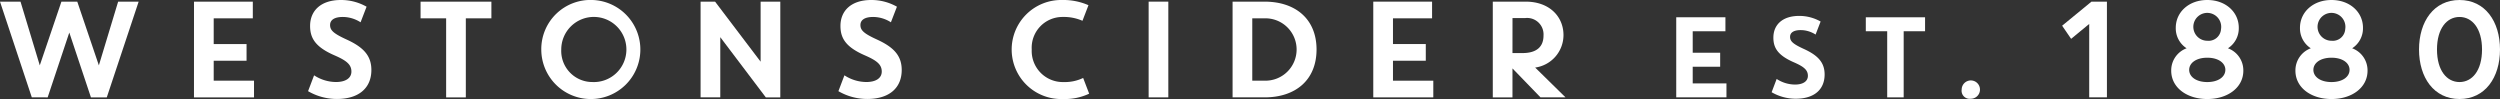
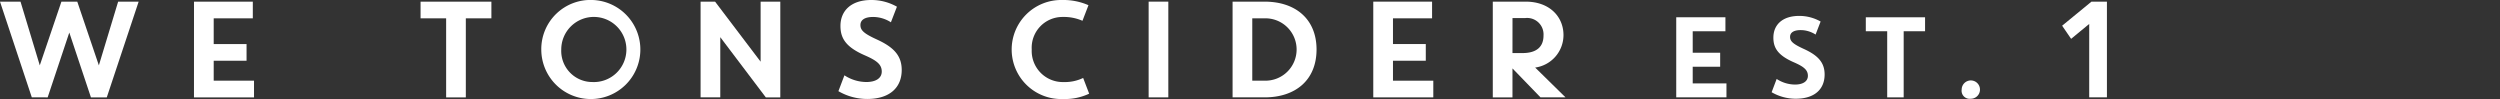
<svg xmlns="http://www.w3.org/2000/svg" width="312" height="12.356" viewBox="0 0 312 12.356">
  <rect x="0" y="0" width="312" height="12.356" fill="#333333" stroke="none" />
  <path data-name="Path 10" d="M12.338 8.158L14.744.205h2.56l-3.977 11.946h-1.979l-2.7-8.089-2.7 8.089H3.969L0 .205h2.56l2.405 7.953 2.7-7.953h1.979z" fill="#fff" />
  <path data-name="Path 11" d="M24.212.205h7.339v2.082H26.67v3.209h4.1v2.082h-4.1v2.491h5.03v2.082h-7.492z" fill="#fff" />
-   <path data-name="Path 12" d="M38.7 3.243C38.7 1.315 40.065 0 42.54 0a6.466 6.466 0 013.209.837L45 2.782a4.142 4.142 0 00-2.219-.665c-1.075 0-1.587.392-1.587 1.007 0 .665.444 1.066 2.065 1.809 2.091.955 3.089 2.013 3.089 3.8 0 2.2-1.5 3.618-4.318 3.618a7.132 7.132 0 01-3.583-.973l.751-1.979a5.036 5.036 0 002.73.836c1.194 0 1.928-.478 1.928-1.306 0-.879-.623-1.373-2.09-2.013C39.391 5.888 38.7 4.787 38.7 3.243z" fill="#fff" />
  <path data-name="Path 13" d="M55.678 2.287h-3.191V.205h8.839v2.082h-3.191v9.864h-2.457z" fill="#fff" />
  <path data-name="Path 14" d="M73.953 0a6.182 6.182 0 11-6.4 6.178A6.135 6.135 0 0173.953 0zm0 10.24a4.065 4.065 0 10-3.908-4.062 3.882 3.882 0 003.908 4.06z" fill="#fff" />
  <path data-name="Path 15" d="M87.433.205h1.809l5.683 7.492V.205h2.457v11.946h-1.809l-5.682-7.513v7.508h-2.458z" fill="#fff" />
  <path data-name="Path 16" d="M104.889 3.243c0-1.928 1.366-3.243 3.84-3.243a6.46 6.46 0 013.208.837l-.751 1.945a4.136 4.136 0 00-2.219-.665c-1.075 0-1.586.392-1.586 1.007 0 .665.443 1.066 2.065 1.809 2.09.955 3.088 2.013 3.088 3.8 0 2.2-1.5 3.618-4.317 3.618a7.138 7.138 0 01-3.584-.973l.751-1.979a5.039 5.039 0 002.731.836c1.194 0 1.928-.478 1.928-1.306 0-.879-.623-1.373-2.091-2.013-2.372-1.028-3.063-2.129-3.063-3.673z" fill="#fff" />
  <path data-name="Path 17" d="M132.549 0a7.822 7.822 0 013.293.649l-.75 1.946a5.784 5.784 0 00-2.492-.478 3.838 3.838 0 00-3.84 4.061 3.882 3.882 0 003.977 4.062 5.25 5.25 0 002.44-.512l.751 1.962a7.038 7.038 0 01-3.242.666A6.181 6.181 0 11132.549 0z" fill="#fff" />
  <path data-name="Path 18" d="M145.807.205v11.946h-2.457V.205z" fill="#fff" />
  <path data-name="Path 19" d="M157.82 12.151h-3.994V.205h3.994c3.874 0 6.485 2.185 6.485 5.973-.005 3.806-2.611 5.973-6.485 5.973zm.017-9.864h-1.553v7.782h1.553a3.892 3.892 0 100-7.782z" fill="#fff" />
  <path data-name="Path 20" d="M171.385.205h7.338v2.082h-4.88v3.209h4.095v2.082h-4.095v2.491h5.033v2.082h-7.491z" fill="#fff" />
  <path data-name="Path 21" d="M191.589 8.431l3.788 3.72h-3.123l-3.498-3.613v3.618H186.3V.205h4.113c2.935 0 4.71 1.843 4.71 4.181a4.093 4.093 0 01-3.534 4.045zm-2.833-1.809h1.263c1.689 0 2.611-.734 2.611-2.185a2.05 2.05 0 00-2.27-2.184h-1.6z" fill="#fff" />
  <path data-name="Path 22" d="M209.194 2.157h6.139v1.742h-4.083v2.684h3.426v1.742h-3.426v2.084h4.212v1.742h-6.268z" fill="#fff" />
  <path data-name="Path 23" d="M221.317 4.699c0-1.613 1.141-2.713 3.212-2.713a5.4 5.4 0 012.684.7l-.628 1.627a3.464 3.464 0 00-1.857-.557c-.9 0-1.327.329-1.327.843 0 .557.371.892 1.727 1.513 1.749.8 2.584 1.685 2.584 3.184 0 1.841-1.256 3.026-3.612 3.026a5.973 5.973 0 01-3-.813l.628-1.656a4.217 4.217 0 002.284.7c1 0 1.613-.4 1.613-1.092 0-.735-.521-1.149-1.749-1.685-1.982-.865-2.559-1.785-2.559-3.077z" fill="#fff" />
  <path data-name="Path 24" d="M235.523 3.899h-2.67V2.157h7.395v1.742h-2.669v8.252h-2.056z" fill="#fff" />
  <path data-name="Path 25" d="M244.818 11.166a1.142 1.142 0 111.142 1.156 1.007 1.007 0 01-1.142-1.156z" fill="#fff" />
  <path data-name="Path 26" d="M258.476 4.847l-1.122-1.638 3.656-3h1.935v11.942h-2.211V2.987z" fill="#fff" />
-   <path data-name="Path 27" d="M279.4 3.465a2.955 2.955 0 01-1.352 2.56 2.937 2.937 0 011.92 2.8c0 2.082-1.92 3.533-4.5 3.533s-4.5-1.451-4.5-3.533a2.937 2.937 0 011.92-2.8 2.955 2.955 0 01-1.352-2.56c0-1.946 1.628-3.465 3.932-3.465s3.932 1.519 3.932 3.465zm-1.674 5.256c0-.853-.86-1.519-2.258-1.519s-2.258.666-2.258 1.519.861 1.519 2.258 1.519 2.255-.666 2.255-1.519zm-.538-5.12a1.739 1.739 0 10-1.72 1.485 1.555 1.555 0 001.717-1.485z" fill="#fff" />
-   <path data-name="Path 28" d="M294.9 3.465a2.956 2.956 0 01-1.351 2.56 2.938 2.938 0 011.92 2.8c0 2.082-1.92 3.533-4.5 3.533s-4.5-1.451-4.5-3.533a2.937 2.937 0 011.919-2.8 2.956 2.956 0 01-1.351-2.56c0-1.946 1.628-3.465 3.932-3.465s3.931 1.519 3.931 3.465zm-1.674 5.256c0-.853-.86-1.519-2.257-1.519s-2.258.666-2.258 1.519.86 1.519 2.258 1.519 2.255-.666 2.255-1.519zm-.537-5.12a1.739 1.739 0 10-1.72 1.485 1.555 1.555 0 001.718-1.485z" fill="#fff" />
-   <path data-name="Path 29" d="M301.894 6.178c0-3.5 1.858-6.178 5.053-6.178S312 2.68 312 6.178s-1.859 6.178-5.053 6.178-5.053-2.679-5.053-6.178zm7.863 0c0-2.628-1.229-4.061-2.81-4.061s-2.811 1.433-2.811 4.061 1.229 4.062 2.811 4.062 2.81-1.434 2.81-4.062z" fill="#fff" />
</svg>